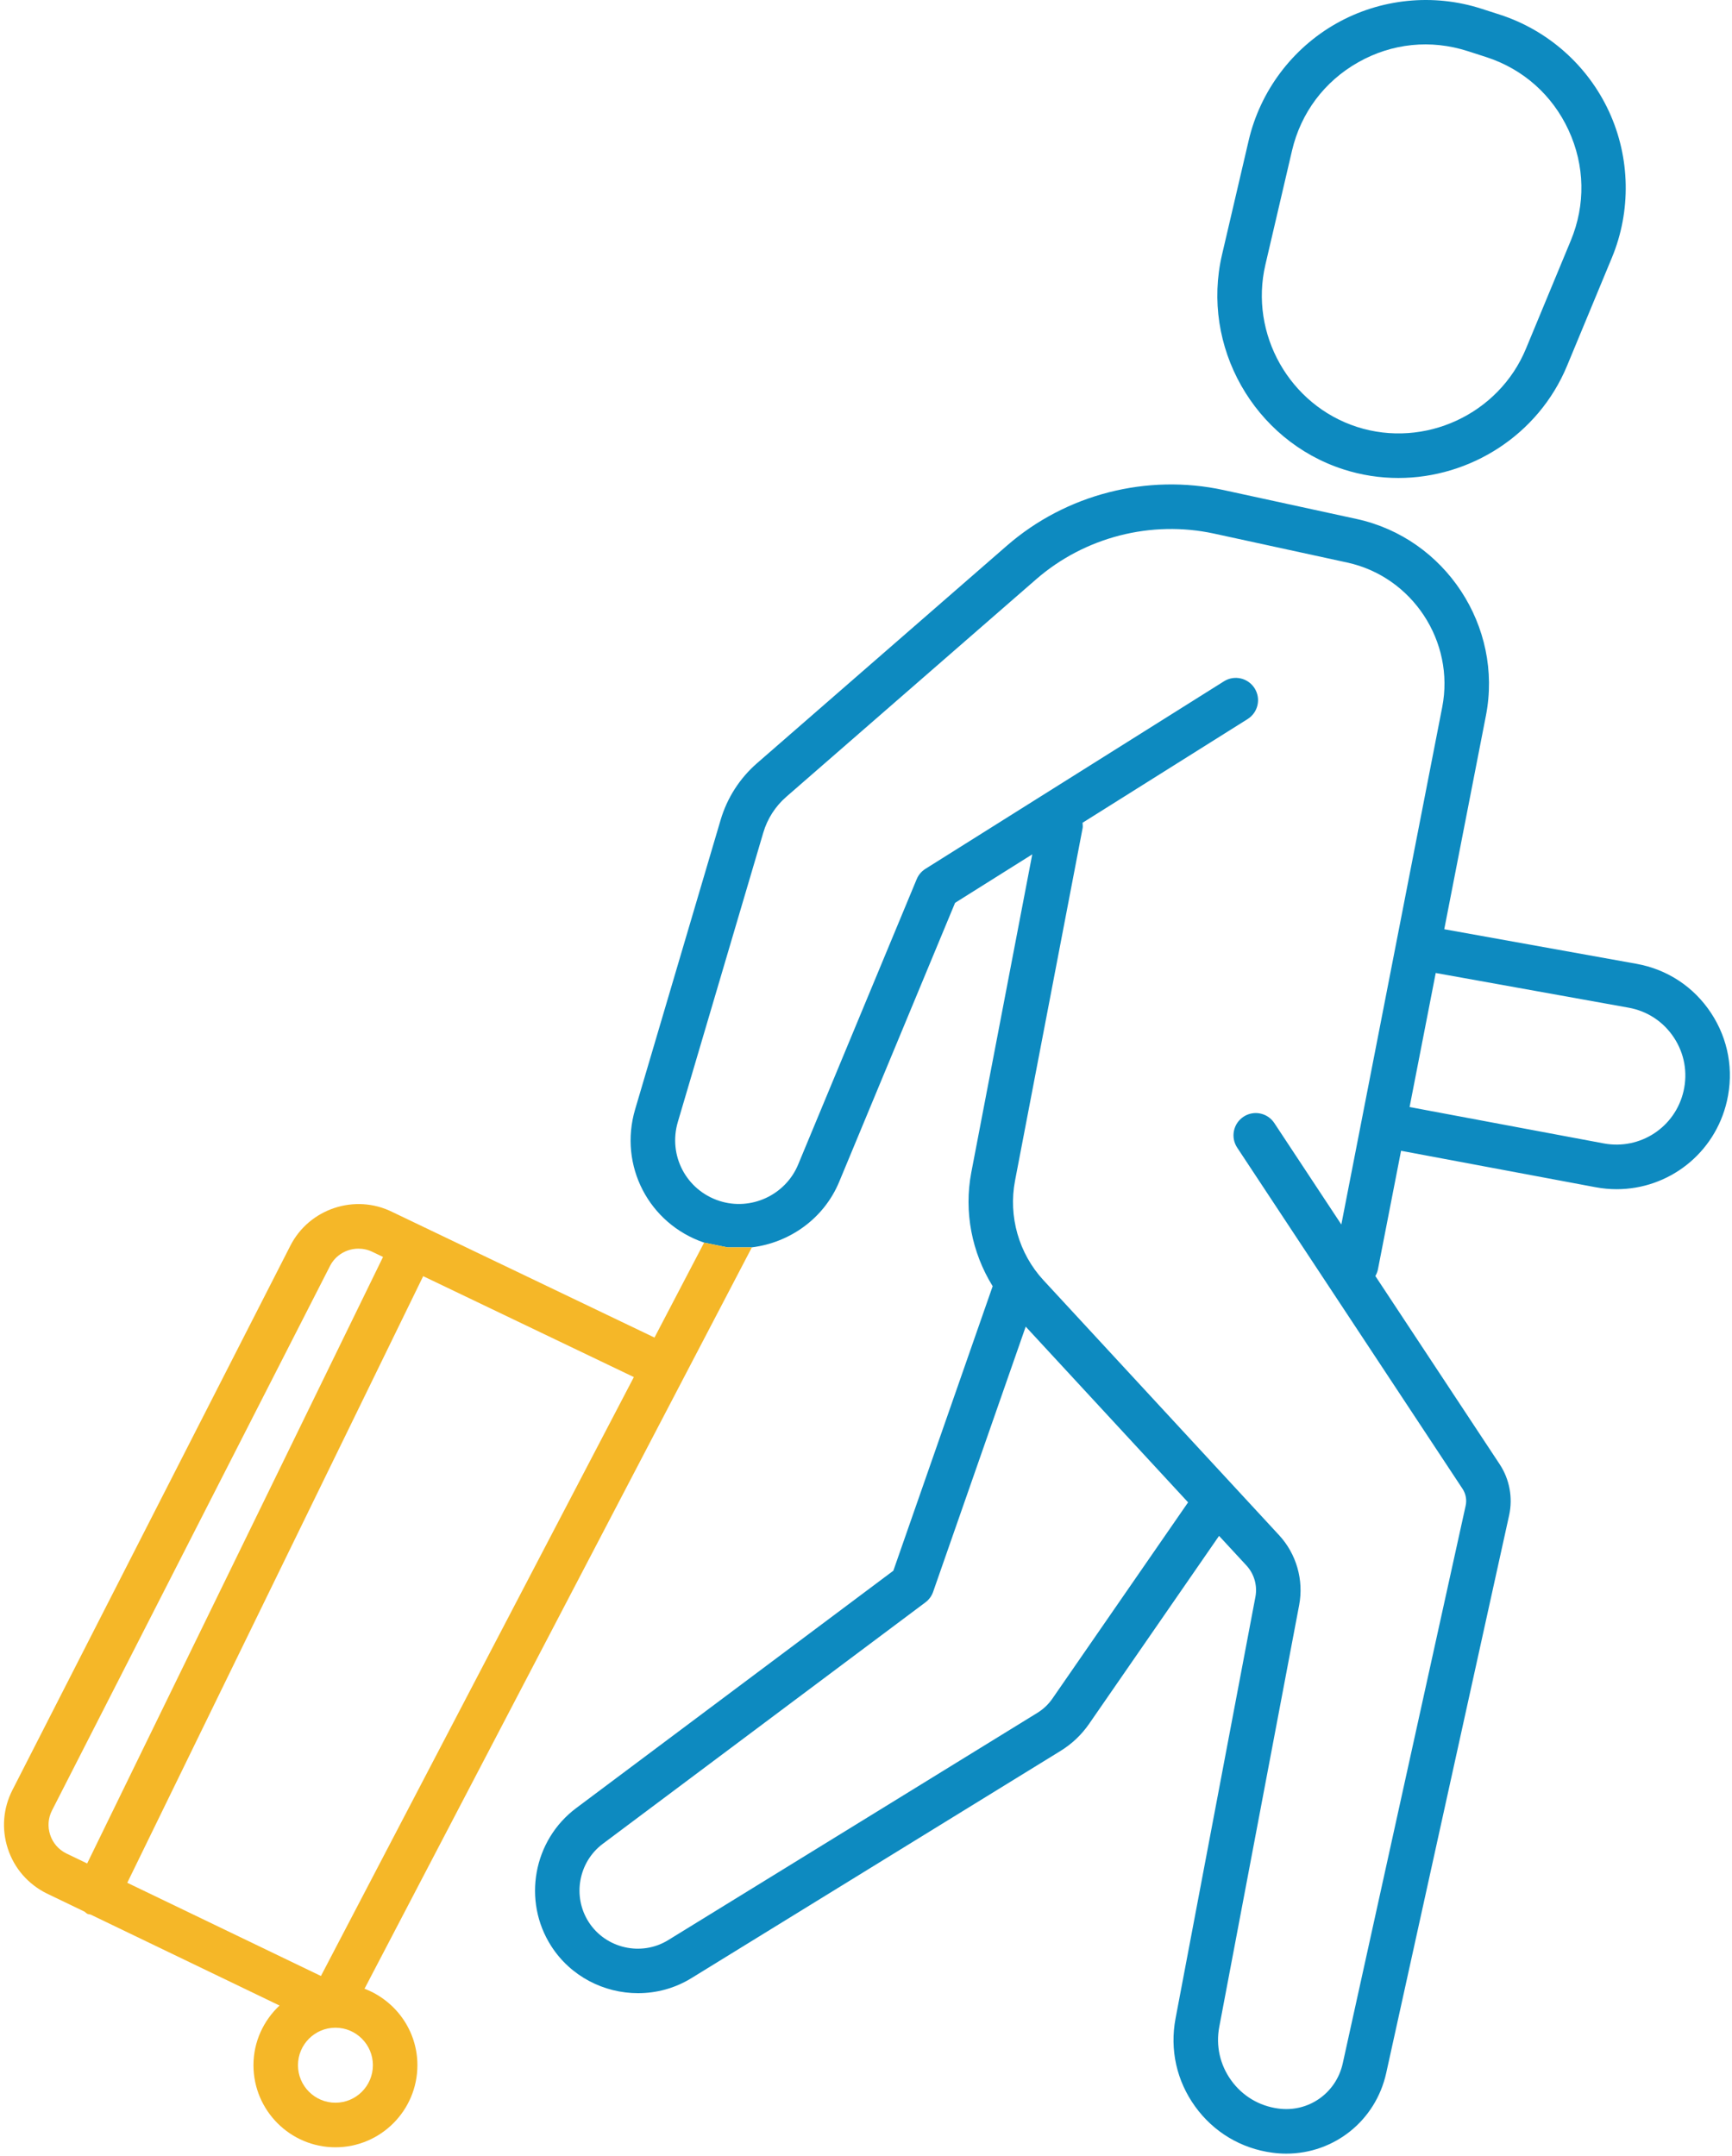
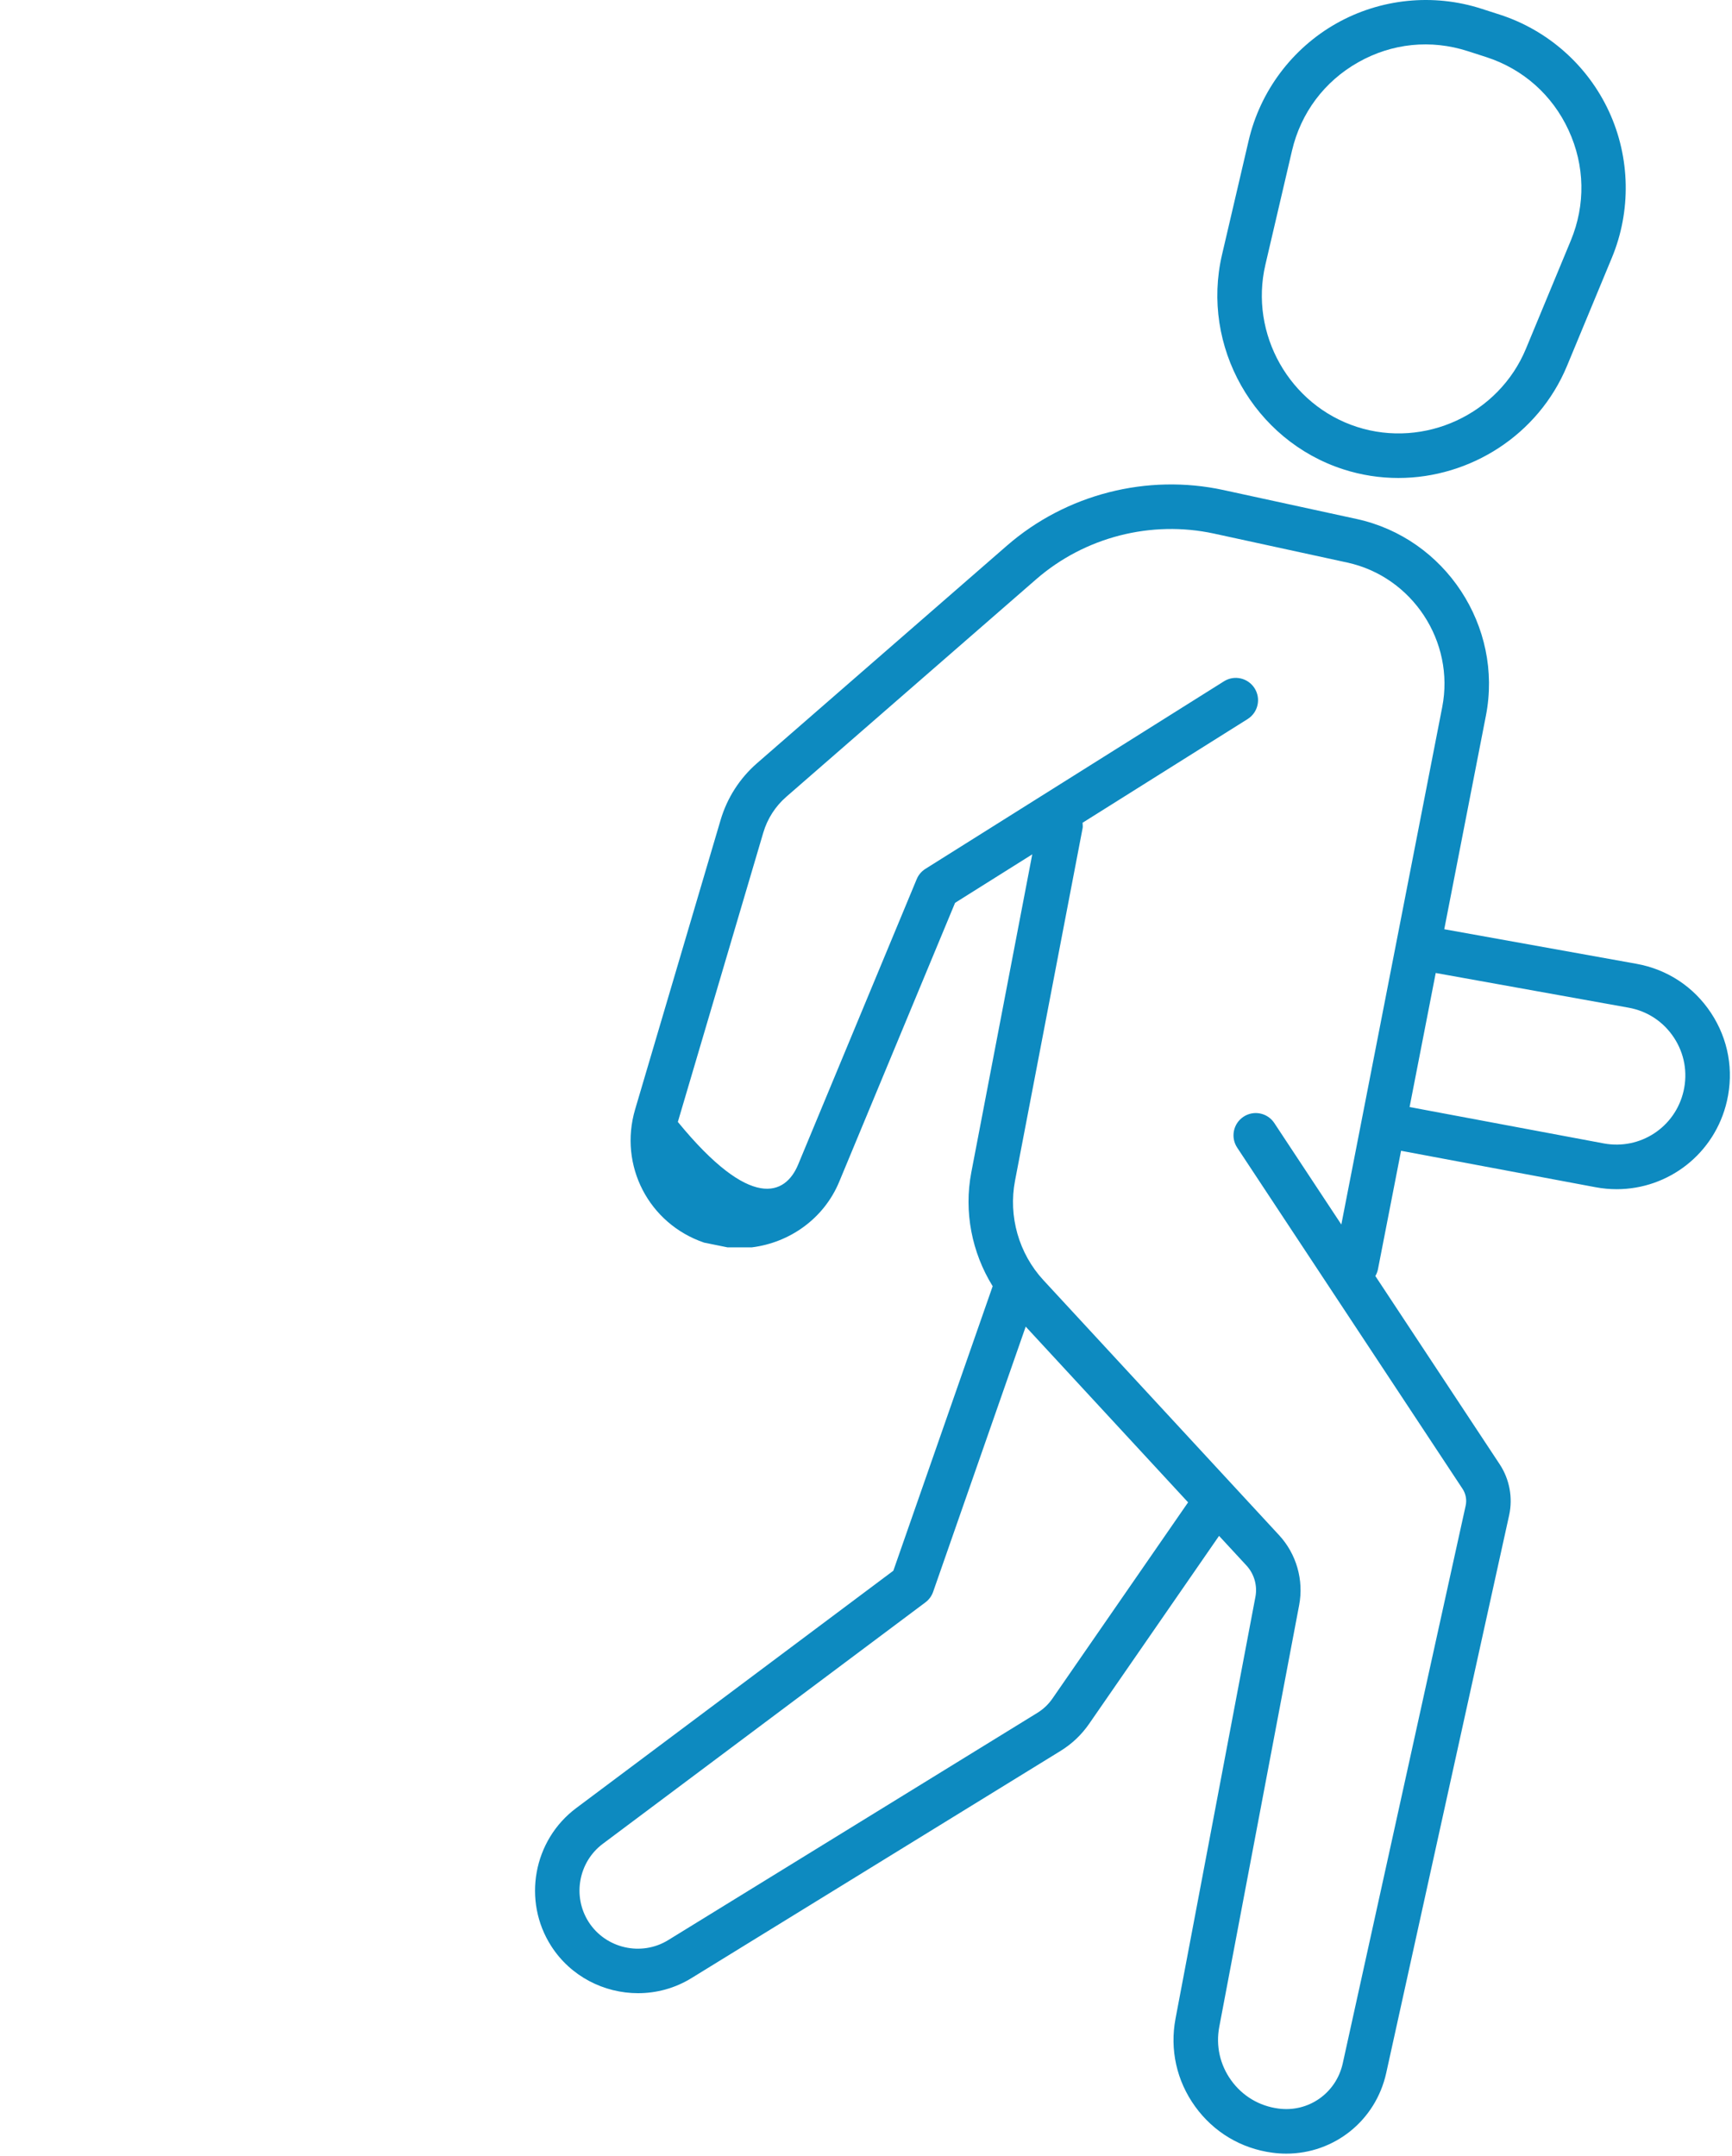
<svg xmlns="http://www.w3.org/2000/svg" width="237" height="295" viewBox="0 0 237 295" fill="none">
-   <path fill-rule="evenodd" clip-rule="evenodd" d="M191.345 65.405C188.841 65.405 186.305 65.024 183.818 64.221C171.584 60.275 164.292 47.369 167.219 34.839L170.86 19.237C172.437 12.477 176.804 6.64 182.838 3.223C188.873 -0.196 196.122 -0.933 202.717 1.195L205.211 1.997C211.811 4.127 217.264 8.963 220.171 15.264C223.079 21.566 223.222 28.856 220.563 35.266L214.425 50.064C210.499 59.532 201.164 65.405 191.345 65.405ZM176.79 20.625L173.15 36.227C170.94 45.689 176.447 55.436 185.686 58.417C194.923 61.389 205.079 56.7 208.801 47.725L214.938 32.927C216.976 28.016 216.87 22.651 214.642 17.823C212.413 12.992 208.402 9.435 203.345 7.803L200.851 7C195.791 5.366 190.46 5.91 185.838 8.531C181.213 11.15 178.001 15.445 176.79 20.625ZM96.347 170.035L99.546 170.683H102.883C108.045 170.045 112.736 166.763 114.835 161.706L130.689 123.54L141.251 116.905L132.911 160.414C131.875 165.818 132.981 171.39 135.832 176L122.242 214.931L78.839 247.415C72.96 251.813 71.46 260.105 75.424 266.289C78.092 270.451 82.661 272.74 87.31 272.74C89.817 272.74 92.348 272.074 94.617 270.677L145.134 239.58C146.686 238.622 147.998 237.376 149.031 235.881L166.811 210.162L170.559 214.217C171.618 215.362 172.078 216.963 171.788 218.497L160.857 276.202C160.051 280.454 161.001 284.729 163.533 288.239C166.064 291.747 169.817 293.995 174.103 294.567C174.745 294.653 175.382 294.695 176.013 294.695C182.54 294.695 188.24 290.213 189.687 283.648L206.505 207.338C207.031 204.948 206.56 202.405 205.211 200.364L188.198 174.607C188.356 174.328 188.486 174.026 188.551 173.694L191.715 157.468L218.326 162.454C219.298 162.637 220.268 162.725 221.223 162.725C228.327 162.725 234.661 157.847 236.308 150.659C237.269 146.474 236.496 142.197 234.134 138.615C231.771 135.032 228.147 132.642 223.926 131.883L197.627 127.152L203.327 97.925C205.706 85.725 197.772 73.654 185.642 71.017L167.429 67.058C156.958 64.783 145.874 67.625 137.783 74.665L103.595 104.429C101.223 106.494 99.498 109.18 98.606 112.198L86.912 151.788C84.636 159.494 88.782 167.45 96.347 170.035ZM141.939 234.386C142.769 233.875 143.47 233.21 144.021 232.41L162.573 205.575L140.354 181.53L127.685 217.822C127.486 218.394 127.12 218.894 126.634 219.258L82.485 252.299C79.154 254.793 78.303 259.491 80.551 262.996C82.874 266.624 87.756 267.741 91.426 265.481L141.939 234.386ZM229.051 141.976C227.616 139.8 225.414 138.347 222.85 137.887L196.459 133.139L192.882 151.482L219.447 156.459C224.437 157.39 229.237 154.246 230.372 149.294C230.955 146.751 230.486 144.152 229.051 141.976ZM104.447 113.929L92.754 153.518C91.399 158.104 93.898 162.853 98.441 164.328C102.746 165.722 107.472 163.542 109.211 159.363L125.437 120.303C125.679 119.719 126.095 119.227 126.631 118.89L167.482 93.227C168.904 92.329 170.785 92.763 171.681 94.191C172.574 95.617 172.145 97.499 170.718 98.394L148.132 112.583C148.135 112.64 148.14 112.696 148.145 112.753C148.161 112.942 148.177 113.13 148.139 113.326L138.892 161.563C137.958 166.441 139.411 171.531 142.78 175.176L175.031 210.075C177.396 212.635 178.42 216.208 177.772 219.633L166.841 277.339C166.351 279.929 166.929 282.531 168.471 284.668C170.012 286.805 172.298 288.173 174.908 288.522C179.042 289.09 182.84 286.413 183.738 282.335L200.556 206.023C200.73 205.237 200.574 204.4 200.131 203.729L169.292 157.038C168.364 155.633 168.749 153.742 170.152 152.812C171.557 151.882 173.444 152.27 174.372 153.673L183.542 167.556L186.311 153.355L186.311 153.352L186.312 153.351L197.348 96.756C199.097 87.788 193.266 78.916 184.348 76.976L166.135 73.017C157.529 71.148 148.425 73.484 141.78 79.269L107.593 109.031C106.097 110.333 105.009 112.027 104.447 113.929Z" fill="#0D8AC0" />
-   <path fill-rule="evenodd" clip-rule="evenodd" d="M6.371 259.081L11.576 261.587C11.707 261.68 11.806 261.805 11.955 261.878C12.095 261.946 12.245 261.933 12.389 261.978L38.25 274.428C36.067 276.478 34.683 279.368 34.683 282.594C34.683 288.787 39.715 293.826 45.9 293.826C52.085 293.826 57.116 288.787 57.116 282.594C57.116 277.809 54.099 273.743 49.88 272.129L92.797 189.989L94.409 186.902L102.883 170.683H99.546L96.347 170.036L89.558 183.027L53.678 165.84C48.583 163.31 42.327 165.375 39.735 170.45L1.698 244.946C0.419 247.449 0.198 250.298 1.074 252.969C1.951 255.64 3.818 257.804 6.371 259.081ZM45.9 287.727C48.726 287.727 51.025 285.425 51.025 282.594C51.025 279.765 48.726 277.463 45.9 277.463C43.073 277.463 40.774 279.765 40.774 282.594C40.774 285.425 43.073 287.727 45.9 287.727ZM86.734 188.435L57.907 174.626L17.416 257.631L43.915 270.387L86.734 188.435ZM45.158 173.227L7.122 247.722C6.588 248.765 6.496 249.952 6.862 251.066C7.226 252.18 8.004 253.081 9.051 253.605L11.927 254.989L52.412 171.994L51.01 171.322C50.378 171.008 49.707 170.861 49.047 170.861C47.453 170.861 45.923 171.73 45.158 173.227Z" fill="#F5B728" />
+   <path fill-rule="evenodd" clip-rule="evenodd" d="M191.345 65.405C188.841 65.405 186.305 65.024 183.818 64.221C171.584 60.275 164.292 47.369 167.219 34.839L170.86 19.237C172.437 12.477 176.804 6.64 182.838 3.223C188.873 -0.196 196.122 -0.933 202.717 1.195L205.211 1.997C211.811 4.127 217.264 8.963 220.171 15.264C223.079 21.566 223.222 28.856 220.563 35.266L214.425 50.064C210.499 59.532 201.164 65.405 191.345 65.405ZM176.79 20.625L173.15 36.227C170.94 45.689 176.447 55.436 185.686 58.417C194.923 61.389 205.079 56.7 208.801 47.725L214.938 32.927C216.976 28.016 216.87 22.651 214.642 17.823C212.413 12.992 208.402 9.435 203.345 7.803L200.851 7C195.791 5.366 190.46 5.91 185.838 8.531C181.213 11.15 178.001 15.445 176.79 20.625ZM96.347 170.035L99.546 170.683H102.883C108.045 170.045 112.736 166.763 114.835 161.706L130.689 123.54L141.251 116.905L132.911 160.414C131.875 165.818 132.981 171.39 135.832 176L122.242 214.931L78.839 247.415C72.96 251.813 71.46 260.105 75.424 266.289C78.092 270.451 82.661 272.74 87.31 272.74C89.817 272.74 92.348 272.074 94.617 270.677L145.134 239.58C146.686 238.622 147.998 237.376 149.031 235.881L166.811 210.162L170.559 214.217C171.618 215.362 172.078 216.963 171.788 218.497L160.857 276.202C160.051 280.454 161.001 284.729 163.533 288.239C166.064 291.747 169.817 293.995 174.103 294.567C174.745 294.653 175.382 294.695 176.013 294.695C182.54 294.695 188.24 290.213 189.687 283.648L206.505 207.338C207.031 204.948 206.56 202.405 205.211 200.364L188.198 174.607C188.356 174.328 188.486 174.026 188.551 173.694L191.715 157.468L218.326 162.454C219.298 162.637 220.268 162.725 221.223 162.725C228.327 162.725 234.661 157.847 236.308 150.659C237.269 146.474 236.496 142.197 234.134 138.615C231.771 135.032 228.147 132.642 223.926 131.883L197.627 127.152L203.327 97.925C205.706 85.725 197.772 73.654 185.642 71.017L167.429 67.058C156.958 64.783 145.874 67.625 137.783 74.665L103.595 104.429C101.223 106.494 99.498 109.18 98.606 112.198L86.912 151.788C84.636 159.494 88.782 167.45 96.347 170.035ZM141.939 234.386C142.769 233.875 143.47 233.21 144.021 232.41L162.573 205.575L140.354 181.53L127.685 217.822C127.486 218.394 127.12 218.894 126.634 219.258L82.485 252.299C79.154 254.793 78.303 259.491 80.551 262.996C82.874 266.624 87.756 267.741 91.426 265.481L141.939 234.386ZM229.051 141.976C227.616 139.8 225.414 138.347 222.85 137.887L196.459 133.139L192.882 151.482L219.447 156.459C224.437 157.39 229.237 154.246 230.372 149.294C230.955 146.751 230.486 144.152 229.051 141.976ZM104.447 113.929L92.754 153.518C102.746 165.722 107.472 163.542 109.211 159.363L125.437 120.303C125.679 119.719 126.095 119.227 126.631 118.89L167.482 93.227C168.904 92.329 170.785 92.763 171.681 94.191C172.574 95.617 172.145 97.499 170.718 98.394L148.132 112.583C148.135 112.64 148.14 112.696 148.145 112.753C148.161 112.942 148.177 113.13 148.139 113.326L138.892 161.563C137.958 166.441 139.411 171.531 142.78 175.176L175.031 210.075C177.396 212.635 178.42 216.208 177.772 219.633L166.841 277.339C166.351 279.929 166.929 282.531 168.471 284.668C170.012 286.805 172.298 288.173 174.908 288.522C179.042 289.09 182.84 286.413 183.738 282.335L200.556 206.023C200.73 205.237 200.574 204.4 200.131 203.729L169.292 157.038C168.364 155.633 168.749 153.742 170.152 152.812C171.557 151.882 173.444 152.27 174.372 153.673L183.542 167.556L186.311 153.355L186.311 153.352L186.312 153.351L197.348 96.756C199.097 87.788 193.266 78.916 184.348 76.976L166.135 73.017C157.529 71.148 148.425 73.484 141.78 79.269L107.593 109.031C106.097 110.333 105.009 112.027 104.447 113.929Z" fill="#0D8AC0" />
</svg>